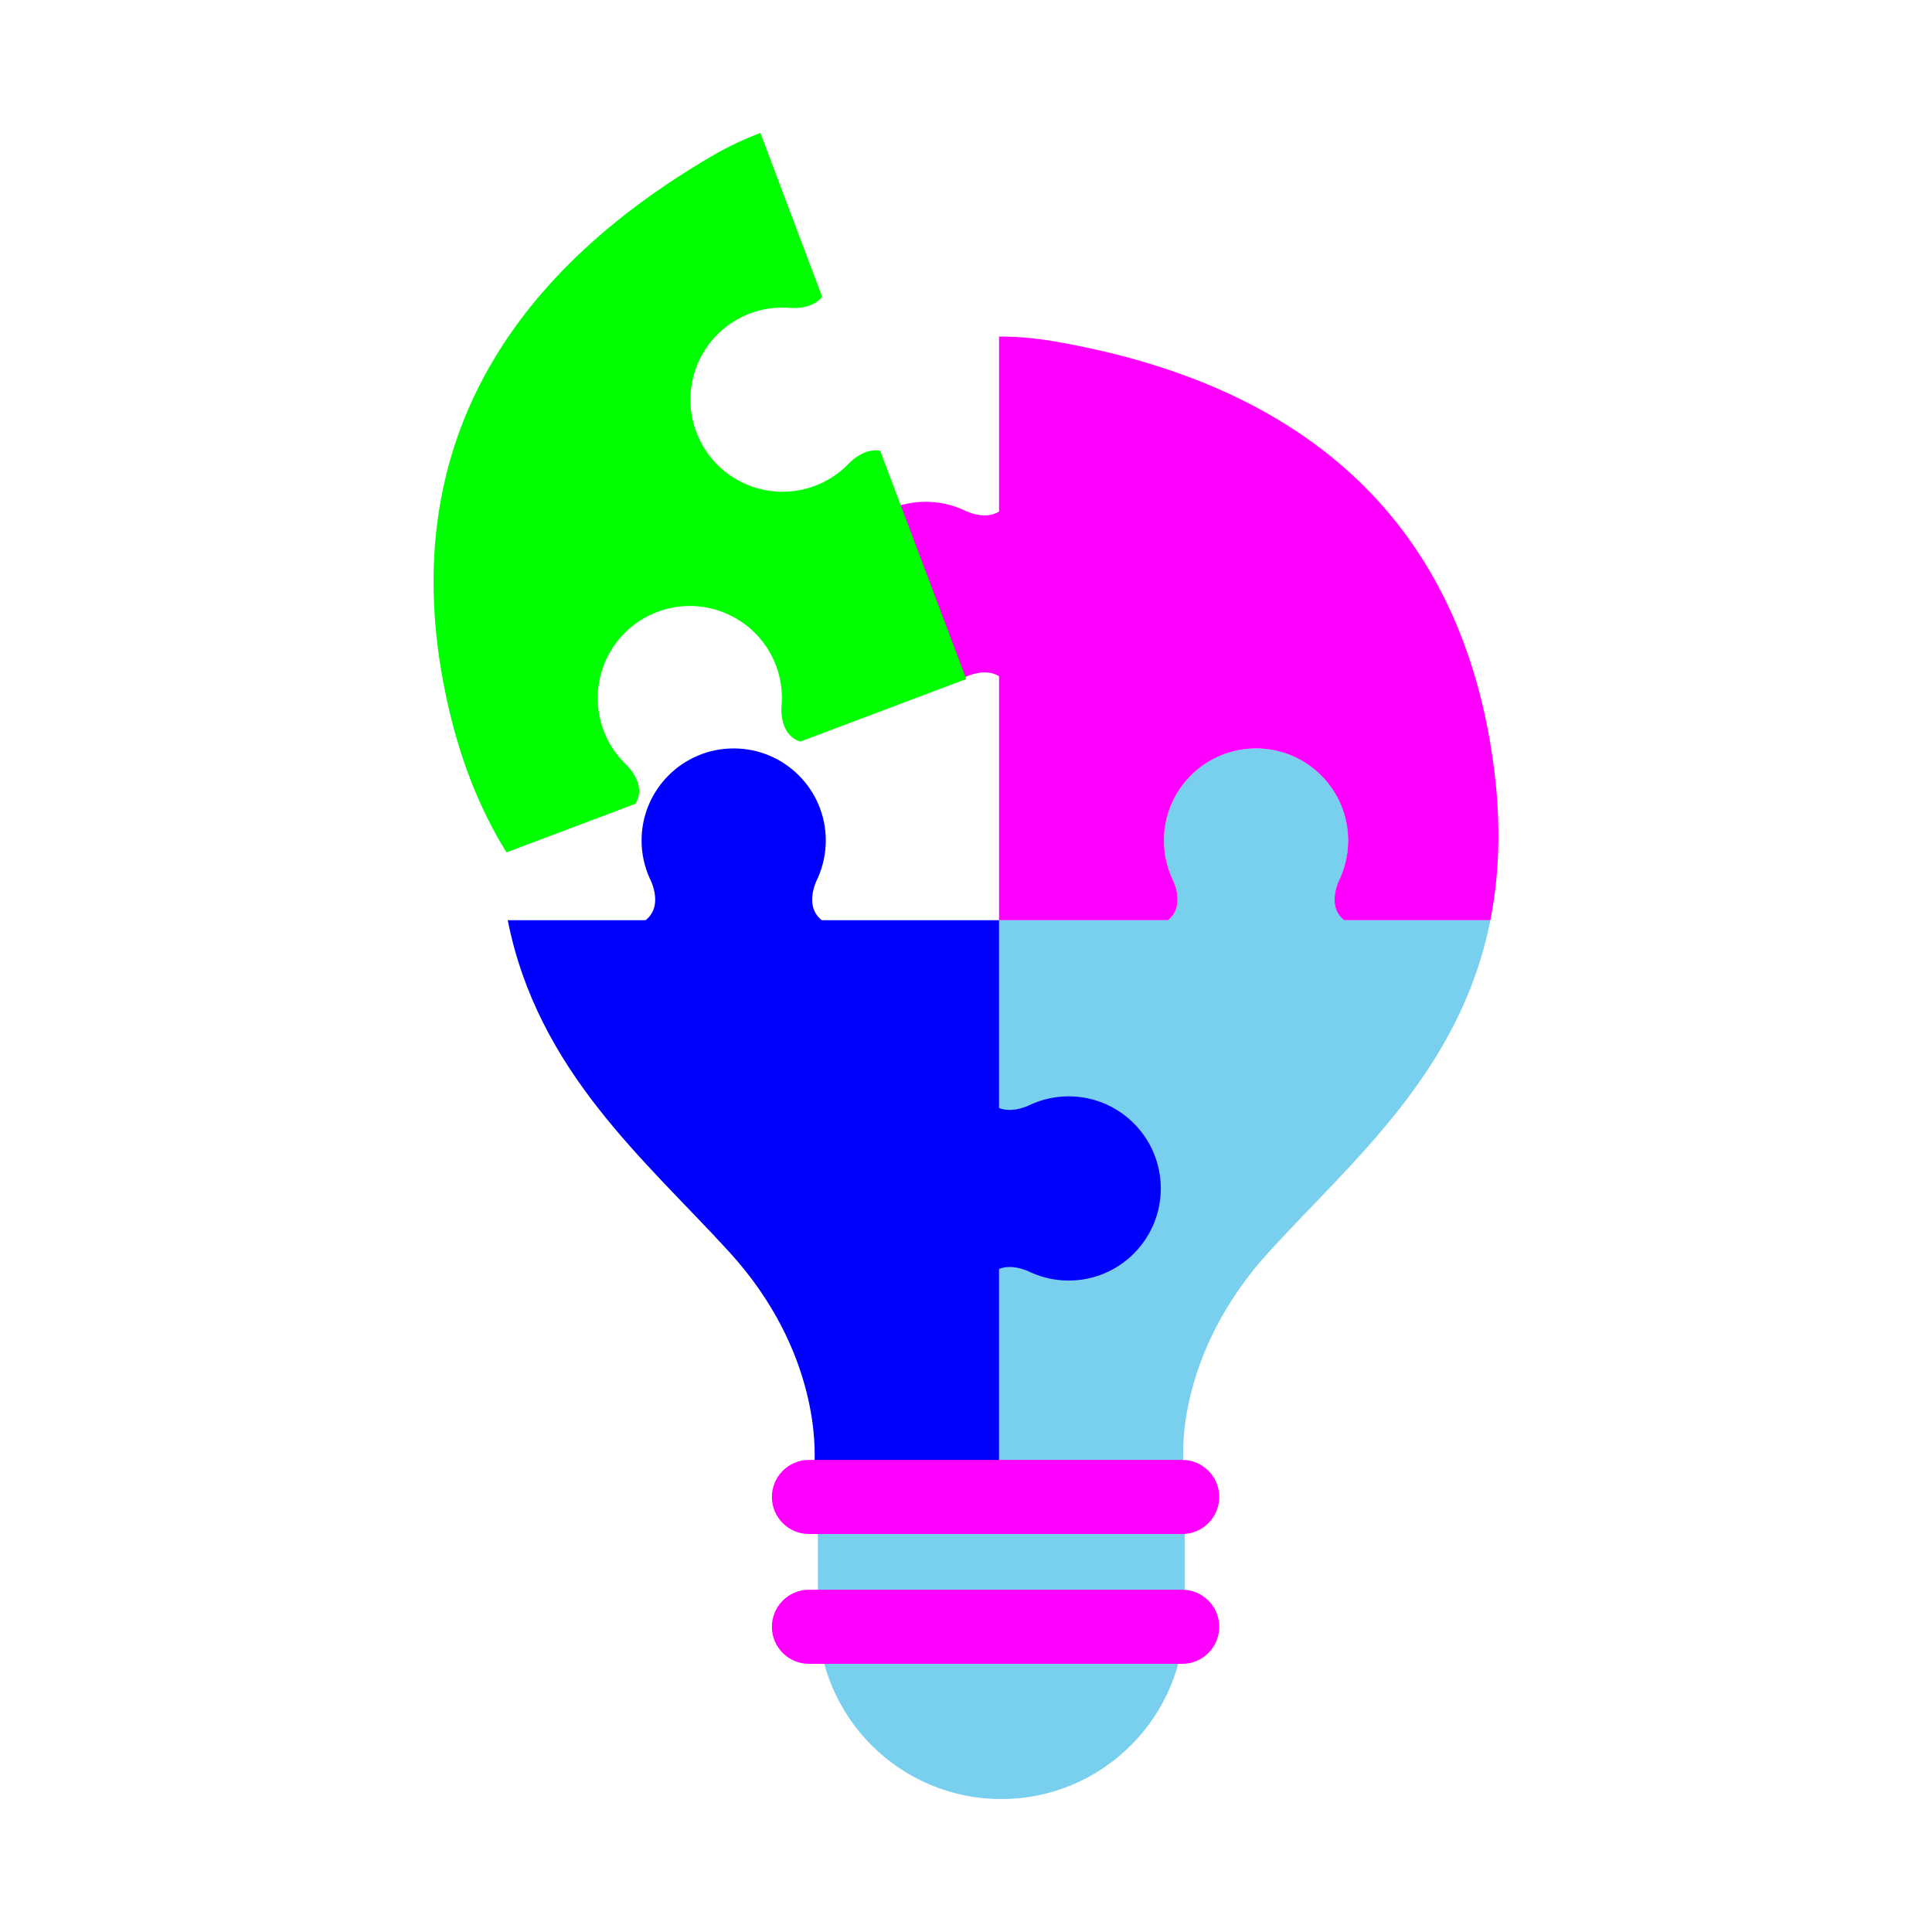
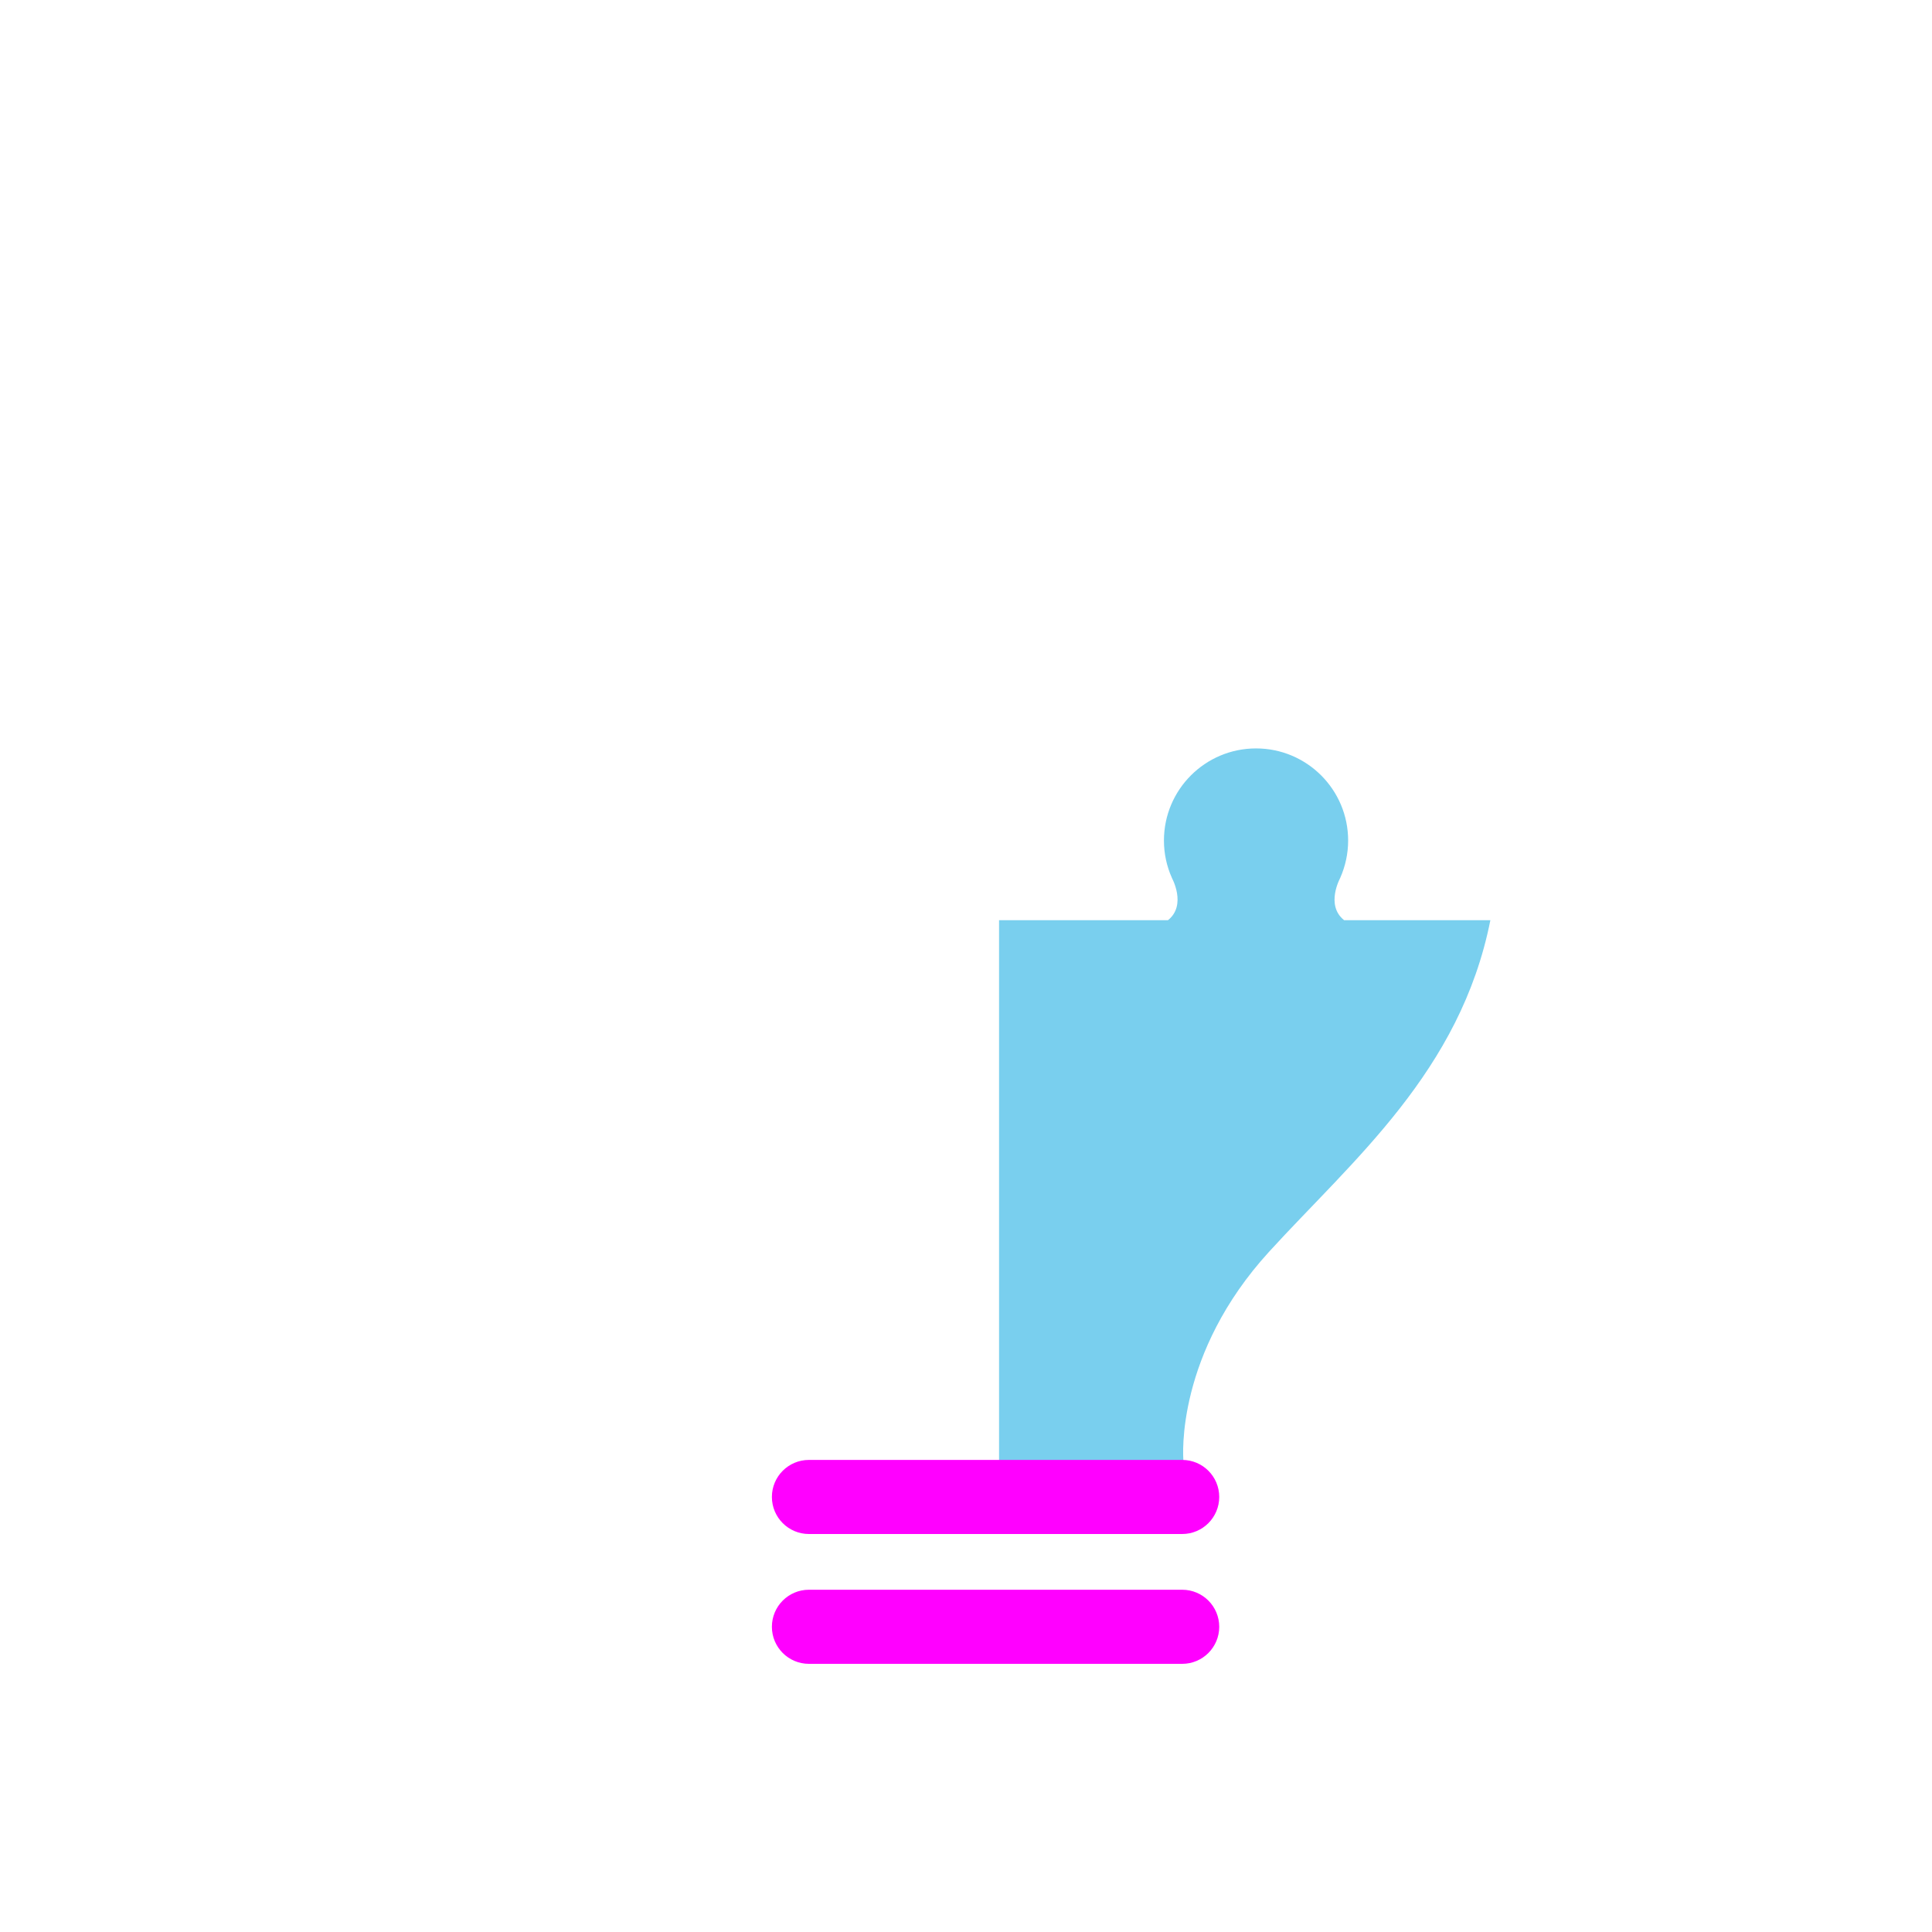
<svg xmlns="http://www.w3.org/2000/svg" version="1.1" id="Ebene_1" x="0px" y="0px" width="150px" height="150px" viewBox="0 0 150 150" enable-background="new 0 0 150 150" xml:space="preserve">
  <rect display="none" fill="#FFFFFF" width="150" height="150" />
  <path fill="#FDAC70" d="M106.288,87.73c-0.231,1.147-1.354,1.889-2.502,1.655c-1.146-0.231-1.888-1.354-1.653-2.502  c0.232-1.147,1.354-1.889,2.501-1.655C105.781,85.463,106.52,86.583,106.288,87.73" />
-   <path fill="#79cfee" d="M77.738,139.677L77.738,139.677c-7.865,0-14.239-6.375-14.239-14.239v-11.101h28.476v11.101  C91.975,133.302,85.6,139.677,77.738,139.677" />
  <path fill="#79cfee" d="M90.682,71.443c1.479-1.178,0.295-3.296,0.295-3.296h0.004c-0.394-0.884-0.613-1.86-0.613-2.889  c0-3.949,3.201-7.151,7.15-7.151c3.95,0,7.151,3.202,7.151,7.151c0,1.029-0.222,2.005-0.61,2.889h0.004c0,0-1.187,2.119,0.293,3.296  h11.356c-2.329,11.745-10.69,18.63-17.188,25.75c-7.189,7.875-6.705,15.783-6.633,16.302c0.557,3.883-14.324,3.217-14.324,3.217  V71.443H90.682z" />
-   <path fill="#FF00FF" d="M71.872,38.959c1.029,0,2.006,0.221,2.889,0.612v-0.003c0,0,1.611,0.901,2.805,0.149V26.13  c1.389,0,2.773,0.116,4.147,0.35c18.002,3.055,31.009,12.567,34.065,31.676c0.813,5.071,0.693,9.438-0.067,13.287h-11.356  c-1.479-1.177-0.293-3.295-0.293-3.295h-0.004c0.391-0.885,0.61-1.86,0.61-2.889c0-3.949-3.201-7.151-7.151-7.151  c-3.949,0-7.15,3.202-7.15,7.151c0,1.029,0.221,2.004,0.613,2.889h-0.004c0,0,1.186,2.119-0.295,3.295H77.566V52.505  c-1.191-0.752-2.805,0.148-2.805,0.148v-0.002c-0.883,0.391-1.86,0.612-2.889,0.612c-3.95,0-7.152-3.203-7.152-7.153  C64.721,42.161,67.923,38.959,71.872,38.959" />
-   <path fill="#0000FF" d="M39.42,71.443h10.706c1.479-1.178,0.295-3.296,0.295-3.296h0.002c-0.391-0.884-0.612-1.86-0.612-2.889  c0-3.949,3.202-7.151,7.151-7.151c3.95,0,7.152,3.202,7.152,7.151c0,1.029-0.221,2.005-0.612,2.889h0.003  c0,0-1.185,2.119,0.295,3.296h13.767v14.583c1.147,0.463,2.514-0.297,2.514-0.297v0.004c0.883-0.393,1.857-0.613,2.889-0.613  c3.949,0,7.152,3.201,7.152,7.152c0,3.949-3.203,7.151-7.152,7.151c-1.029,0-2.006-0.223-2.889-0.612v0.004  c0,0-1.364-0.763-2.514-0.297v18.194c0,0-14.322,0.666-14.325-3.219c-0.001-0.521,0.56-8.427-6.632-16.302  C50.11,90.074,41.748,83.188,39.42,71.443" />
  <path fill="#FF00FF" d="M91.785,119.1H62.806c-1.588,0-2.876-1.287-2.876-2.877c0-1.589,1.288-2.875,2.876-2.875h28.979  c1.589,0,2.876,1.286,2.876,2.875C94.66,117.813,93.373,119.1,91.785,119.1" />
  <path fill="#FF00FF" d="M91.785,129.18H62.806c-1.588,0-2.876-1.287-2.876-2.875c0-1.591,1.288-2.878,2.876-2.878h28.979  c1.589,0,2.876,1.287,2.876,2.878C94.66,127.893,93.373,129.18,91.785,129.18" />
-   <path fill="#00FF00" d="M34.571,53.769c-3.879-18.958,4.94-32.446,20.707-41.656c1.202-0.703,2.459-1.301,3.758-1.79l4.792,12.714  c-0.852,1.124-2.678,0.85-2.678,0.85l0.002,0.003c-0.965-0.054-1.956,0.083-2.919,0.446c-3.697,1.393-5.563,5.518-4.17,9.214  c1.393,3.697,5.519,5.563,9.216,4.169c0.961-0.363,1.797-0.914,2.486-1.592v0.003c0,0,1.191-1.412,2.573-1.129l6.679,17.72  l-12.881,4.856c-1.799-0.581-1.438-2.98-1.438-2.98l-0.003,0.001c0.054-0.965-0.083-1.956-0.446-2.918  c-1.393-3.697-5.519-5.563-9.215-4.17c-3.696,1.394-5.563,5.519-4.169,9.215c0.362,0.962,0.914,1.797,1.591,2.487l-0.003,0.001  c0,0,1.856,1.564,0.888,3.188l-10.017,3.777C37.252,62.847,35.601,58.801,34.571,53.769" />
</svg>